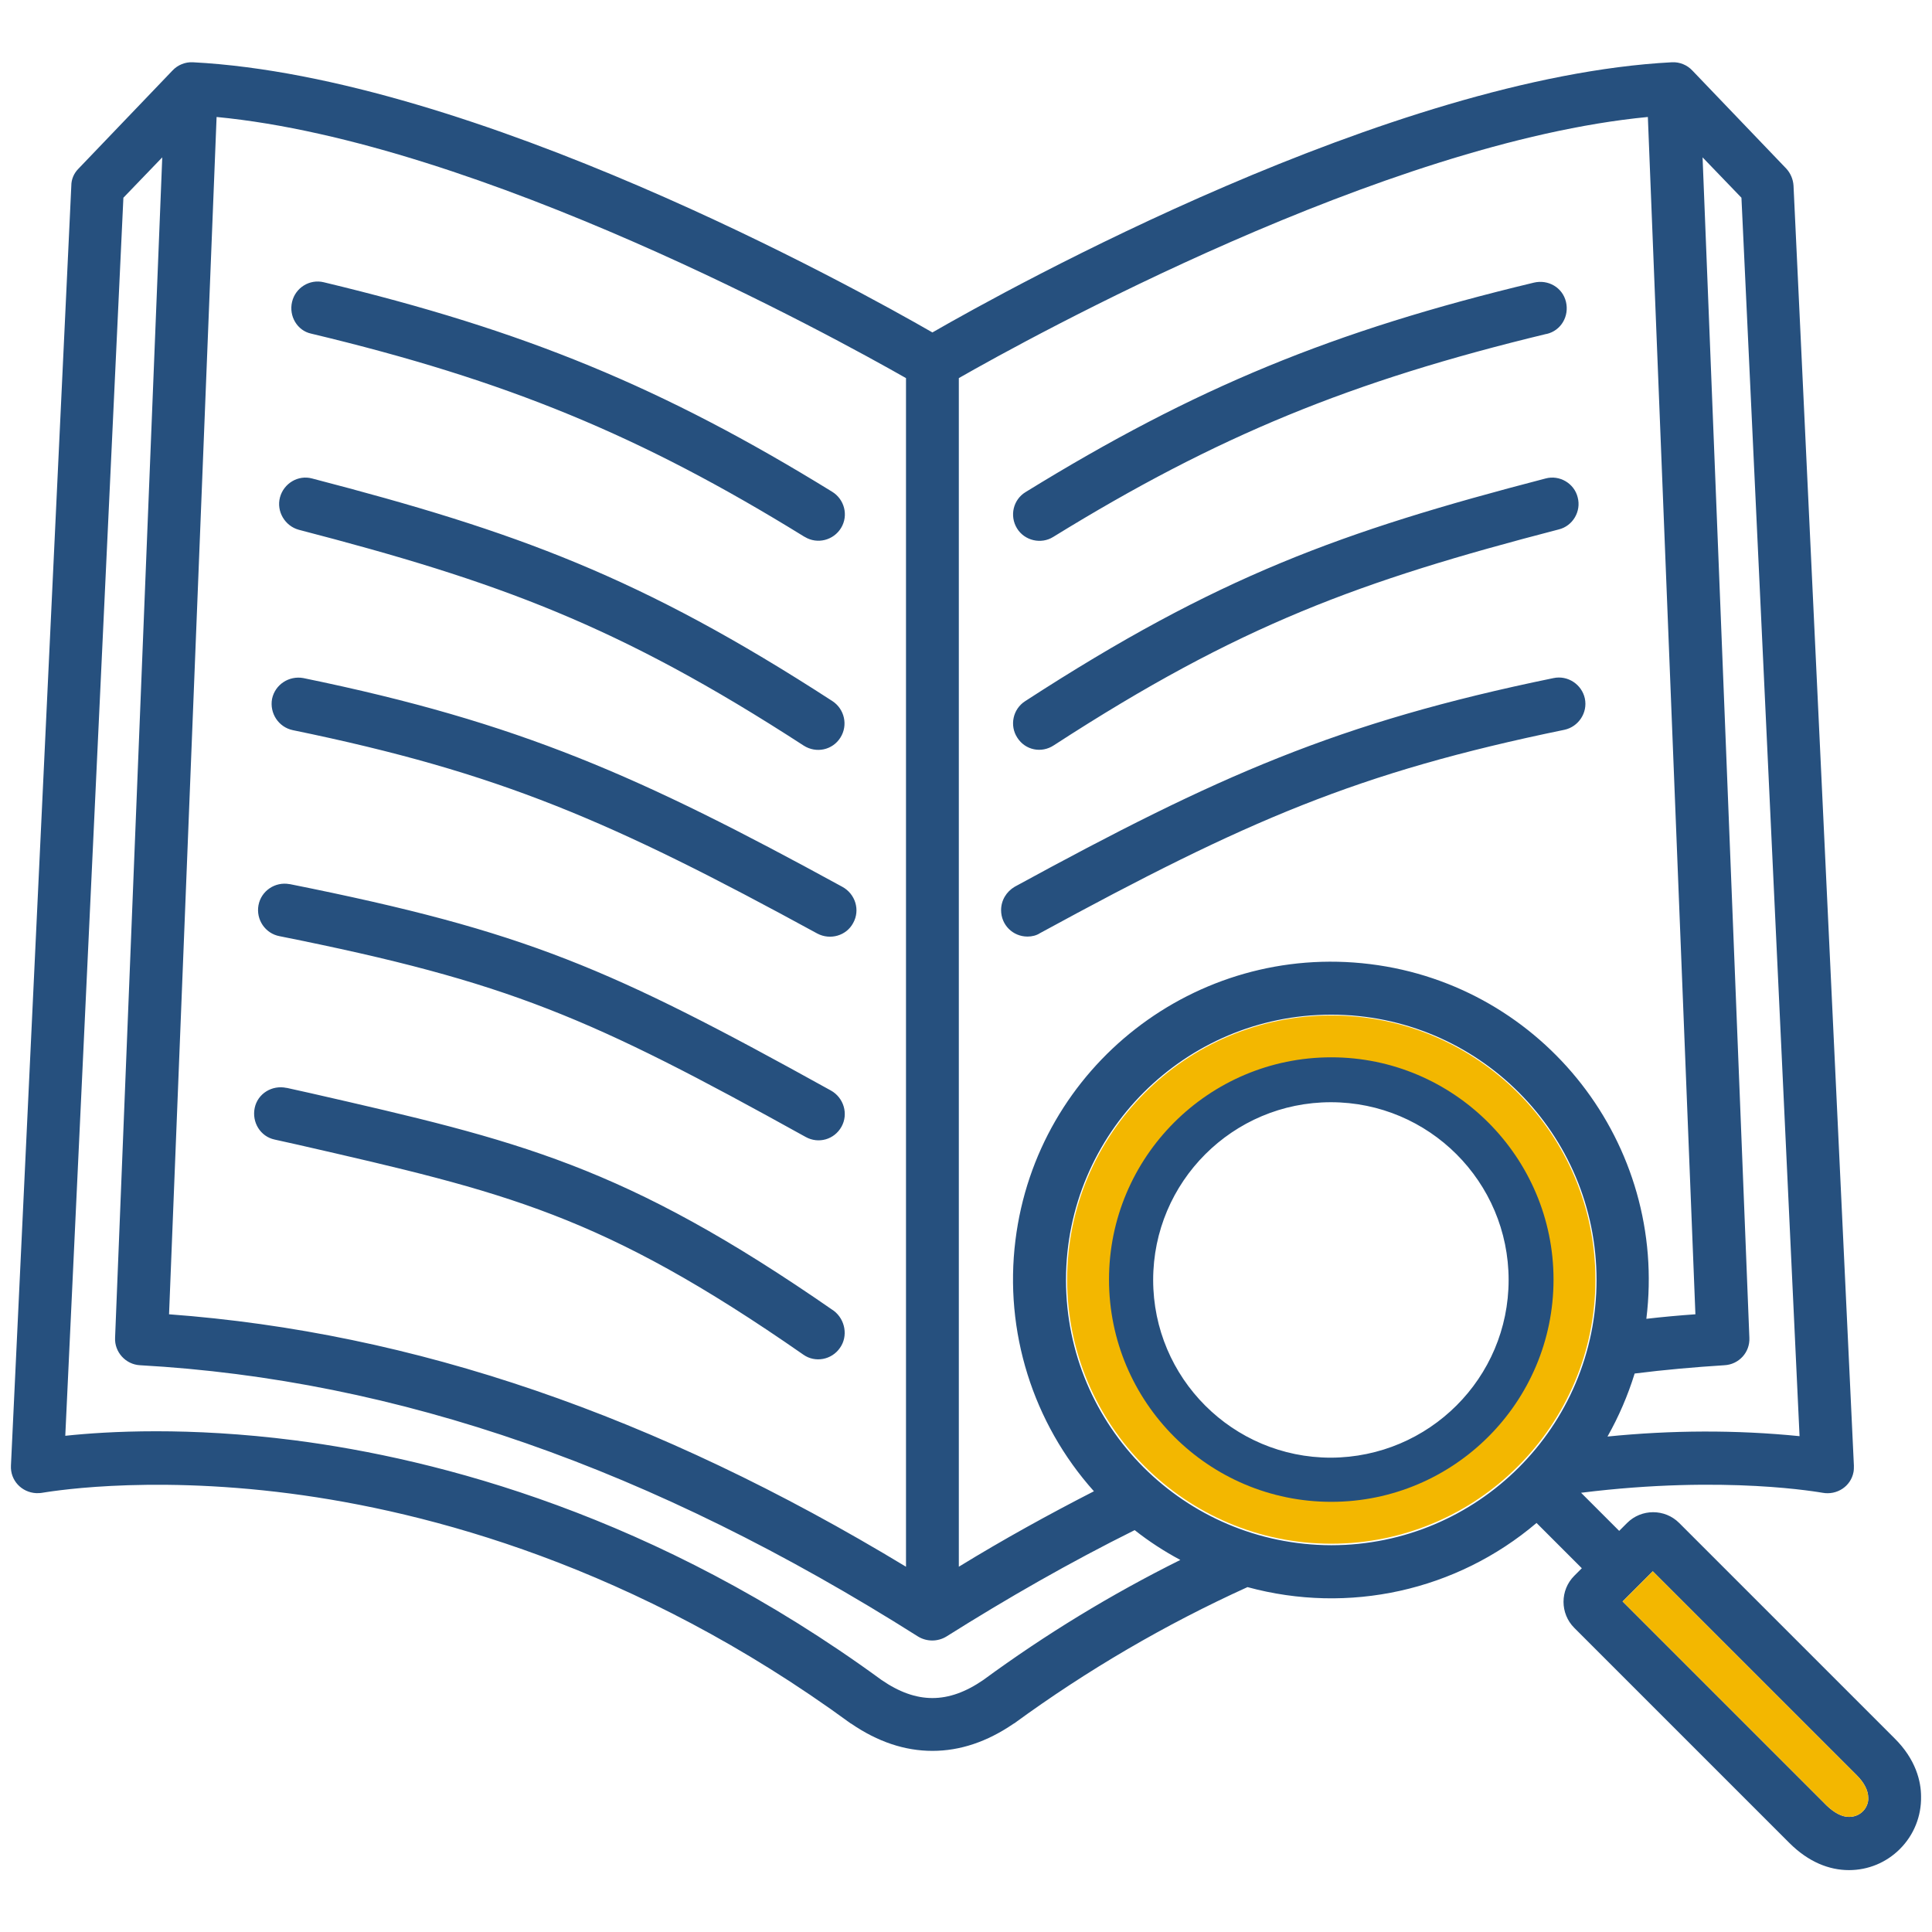
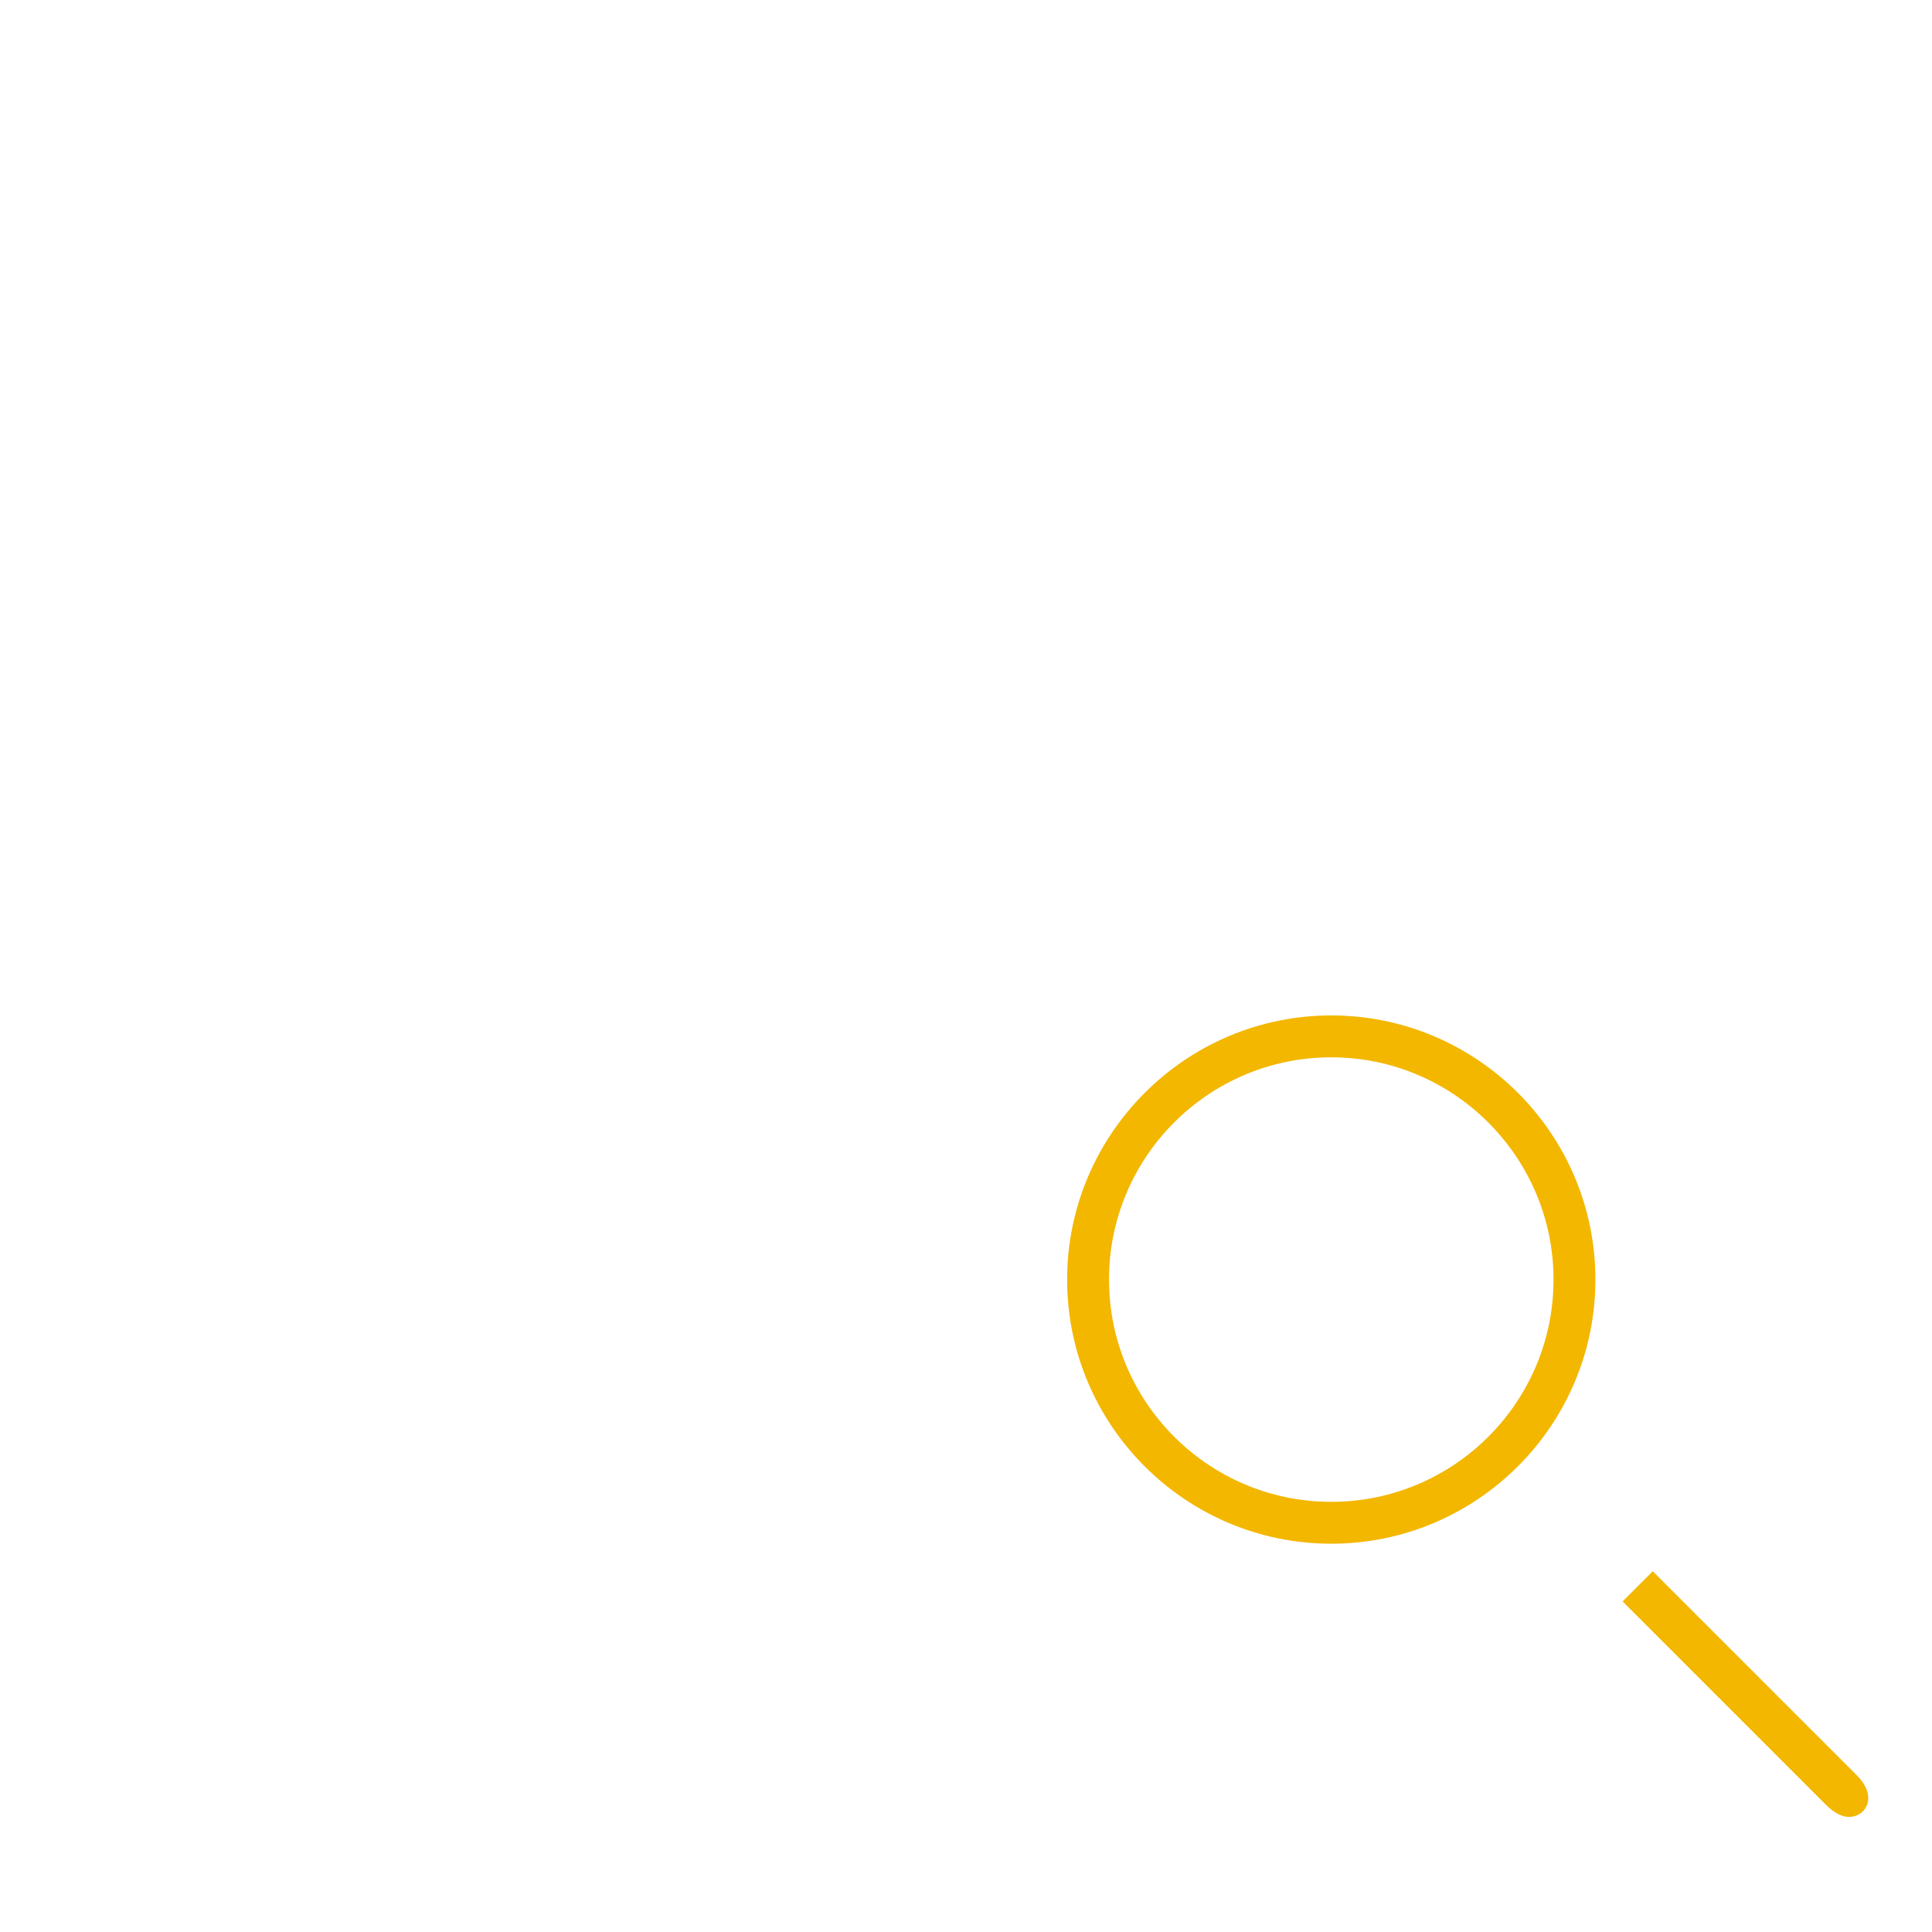
<svg xmlns="http://www.w3.org/2000/svg" id="Layer_1" x="0px" y="0px" viewBox="0 0 512 512" style="enable-background:new 0 0 512 512;" xml:space="preserve">
  <style type="text/css">	.st0{fill:#26507E;}	.st1{fill:#F3B700;}</style>
-   <path class="st0" d="M352.7,278.1c-33.7,0-61.1,27.3-61.1,61.1c0,33.7,27.3,61.1,61.1,61.1c33.7,0,61.1-27.3,61.1-61.1  C413.8,305.5,386.4,278.2,352.7,278.1z M352.7,386.3c-26,0-47.1-21.1-47.1-47.1c0-26,21.1-47.1,47.1-47.1c26,0,47.1,21.1,47.1,47.1  c0,0,0,0,0,0C399.8,365.2,378.7,386.2,352.7,386.3z M502,460.6l-57-57c-3.8-3.8-10-3.8-13.8,0l-2.1,2.1l-10.1-10.1  c38.4-4.8,63.8,0,64,0c3.8,0.7,7.5-1.7,8.2-5.5c0.1-0.5,0.1-1.1,0.1-1.7l-16-339.2c-0.1-1.7-0.8-3.3-1.9-4.5l-24.9-26  c-1.4-1.5-3.4-2.3-5.4-2.2c-74.6,3.9-175.5,59.8-196,71.6c-20.5-11.8-121.4-67.7-196-71.6c-2-0.1-4,0.7-5.4,2.2l-24.9,26  c-1.2,1.2-1.9,2.8-1.9,4.5l-16,339.2c-0.2,3.9,2.8,7.1,6.7,7.3c0.5,0,1.1,0,1.6-0.1c0.3,0,26.4-4.9,65.7,0.2  c36.2,4.7,91.4,19.1,148.5,60.9l0.2,0.1c7,4.8,14.2,7.2,21.5,7.2s14.5-2.4,21.5-7.2c0.1,0,0.1-0.1,0.2-0.1  c19.3-14.1,40-26.2,61.8-36.1c26.8,7.3,55.4,1,76.6-17l12,12l-2,2c-3.8,3.8-3.8,10,0,13.8l57,57c5.1,5.1,10.6,7.2,15.8,7.2  c5.1,0,9.9-2,13.5-5.6c3.7-3.7,5.7-8.7,5.6-13.9C509.1,472.2,507.8,466.3,502,460.6L502,460.6z M476.9,380.6  c-16.9-1.7-34-1.6-50.9,0.1c3-5.3,5.4-10.9,7.2-16.7c7.9-1,15.9-1.7,23.8-2.2c3.8-0.2,6.8-3.4,6.6-7.3L451.2,41.7l10.3,10.7  L476.9,380.6z M57.4,31c69.9,6.7,163.7,58.4,182.7,69.2v315c-66.4-40.2-130.5-62.1-195.3-66.9L57.4,31z M254.1,100.2  C273,89.4,366.8,37.7,436.7,31l12.6,317.3c-4.3,0.3-8.7,0.7-13,1.2c5.7-46.2-27.1-88.3-73.2-94c-46.2-5.7-88.3,27.1-94,73.2  c-3,24.1,4.6,48.4,20.8,66.5c-11.9,6.1-23.9,12.7-35.8,20L254.1,100.2z M260.6,445.2c-9.3,6.4-17.7,6.4-27,0  c-59.8-43.7-117.6-58.6-155.5-63.5c-28.1-3.6-49.6-2.4-60.8-1.2L32.7,52.4L43,41.7L30.5,354.5c-0.2,3.8,2.8,7.1,6.6,7.3  c68.2,3.8,135.7,27.3,206.2,71.9c2.3,1.4,5.2,1.4,7.5,0c16.2-10.2,32.8-19.7,49.9-28.2c3.8,3,7.8,5.6,12.1,7.9  C294.5,422.5,277.1,433.1,260.6,445.2z M282.5,339.2c0-38.8,31.5-70.3,70.3-70.3s70.3,31.5,70.3,70.3s-31.5,70.3-70.3,70.3l0,0  C313.9,409.4,282.5,378,282.5,339.2z M493.7,480c-1,1-2.3,1.5-3.7,1.5c-1.9,0-3.9-1.1-5.9-3L430,424.4l8-8l54.1,54.1  c1.9,1.9,3,4,3,5.9C495.2,477.7,494.6,479.1,493.7,480L493.7,480z M77.4,80c0.9-3.8,4.7-6.1,8.4-5.2c0,0,0,0,0,0  c53.4,12.8,89.9,27.9,134.7,55.5c3.3,2,4.4,6.3,2.4,9.6c-2,3.3-6.3,4.4-9.6,2.4c-0.1,0-0.1-0.1-0.2-0.1  c-43.4-26.8-78.8-41.4-130.7-53.8C78.8,87.6,76.5,83.8,77.4,80z M74.2,131.8c1-3.7,4.8-6,8.5-5c0,0,0,0,0,0  c54.2,14.1,87,26,137.9,59c3.2,2.1,4.2,6.4,2.1,9.7s-6.4,4.2-9.7,2.1l0,0c-49.3-32-81.1-43.5-133.8-57.2  C75.5,139.4,73.2,135.5,74.2,131.8C74.2,131.8,74.2,131.8,74.2,131.8z M226.1,244.6c-1.8,3.4-6.1,4.6-9.5,2.8c0,0,0,0,0,0  c-54.8-29.9-84.1-42.6-139-53.9c-3.8-0.8-6.2-4.5-5.5-8.3c0.8-3.8,4.5-6.2,8.3-5.5c0,0,0,0,0,0c57.4,11.8,89.2,26,142.8,55.3  C226.7,236.9,228,241.2,226.1,244.6C226.1,244.6,226.1,244.6,226.1,244.6z M223,298.6c-1.9,3.4-6.1,4.6-9.5,2.7c0,0,0,0,0,0  c-57.2-31.7-78.4-41-139.4-53.2c-3.8-0.7-6.3-4.4-5.6-8.2c0.7-3.8,4.4-6.3,8.2-5.6c0,0,0.1,0,0.1,0c62.9,12.6,84.7,22.2,143.4,54.7  C223.6,290.9,224.9,295.2,223,298.6C223,298.6,223,298.6,223,298.6L223,298.6z M222.6,357.2c-2.2,3.2-6.6,4-9.7,1.8  c-53.6-37.3-78.8-43-133.8-55.6l-6.3-1.4c-3.8-0.8-6.1-4.6-5.3-8.4s4.6-6.1,8.4-5.3c0,0,0,0,0.1,0l6.3,1.4  c55.1,12.6,82.8,18.9,138.7,57.7C224,349.7,224.8,354.1,222.6,357.2L222.6,357.2z M269.5,140c-2-3.3-1-7.6,2.3-9.6c0,0,0,0,0,0  c44.8-27.6,81.3-42.7,134.7-55.5c3.8-0.9,7.6,1.3,8.5,5.1c0.9,3.8-1.3,7.6-5.1,8.5c0,0-0.1,0-0.1,0c-51.8,12.5-87.2,27-130.7,53.8  C275.9,144.3,271.5,143.3,269.5,140C269.5,140,269.5,140,269.5,140L269.5,140z M269.6,195.5c-2.1-3.2-1.2-7.6,2.1-9.7c0,0,0,0,0,0  c51-33.1,83.7-44.9,137.9-59c3.7-1,7.6,1.3,8.5,5c1,3.7-1.3,7.6-5,8.5l0,0c-52.7,13.7-84.5,25.2-133.8,57.2  C276,199.7,271.7,198.8,269.6,195.5C269.6,195.5,269.6,195.5,269.6,195.5L269.6,195.5z M272.3,248.2c-3.9,0-7-3.1-7-7  c0-2.6,1.4-4.9,3.6-6.2c53.7-29.3,85.4-43.5,142.8-55.3c3.8-0.8,7.5,1.7,8.3,5.4c0.8,3.8-1.7,7.5-5.4,8.3l0,0  c-54.9,11.3-84.1,24-139,53.9C274.7,247.9,273.5,248.2,272.3,248.2L272.3,248.2z" />
  <path class="st1" d="M493.7,480c-1,1-2.3,1.5-3.7,1.5c-1.9,0-3.9-1.1-5.9-3L430,424.4l8-8l54.1,54.1c1.9,1.9,3,4,3,5.9  C495.2,477.7,494.6,479.1,493.7,480L493.7,480z" />
  <path class="st1" d="M282.8,339.1c0,38.6,31.4,70,70,70s70-31.4,70-70s-31.4-70-70-70S282.8,300.6,282.8,339.1L282.8,339.1z   M411.7,339.1c0,32.5-26.4,58.9-58.9,58.9s-58.9-26.4-58.9-58.9s26.4-58.9,58.9-58.9S411.7,306.7,411.7,339.1z" />
</svg>